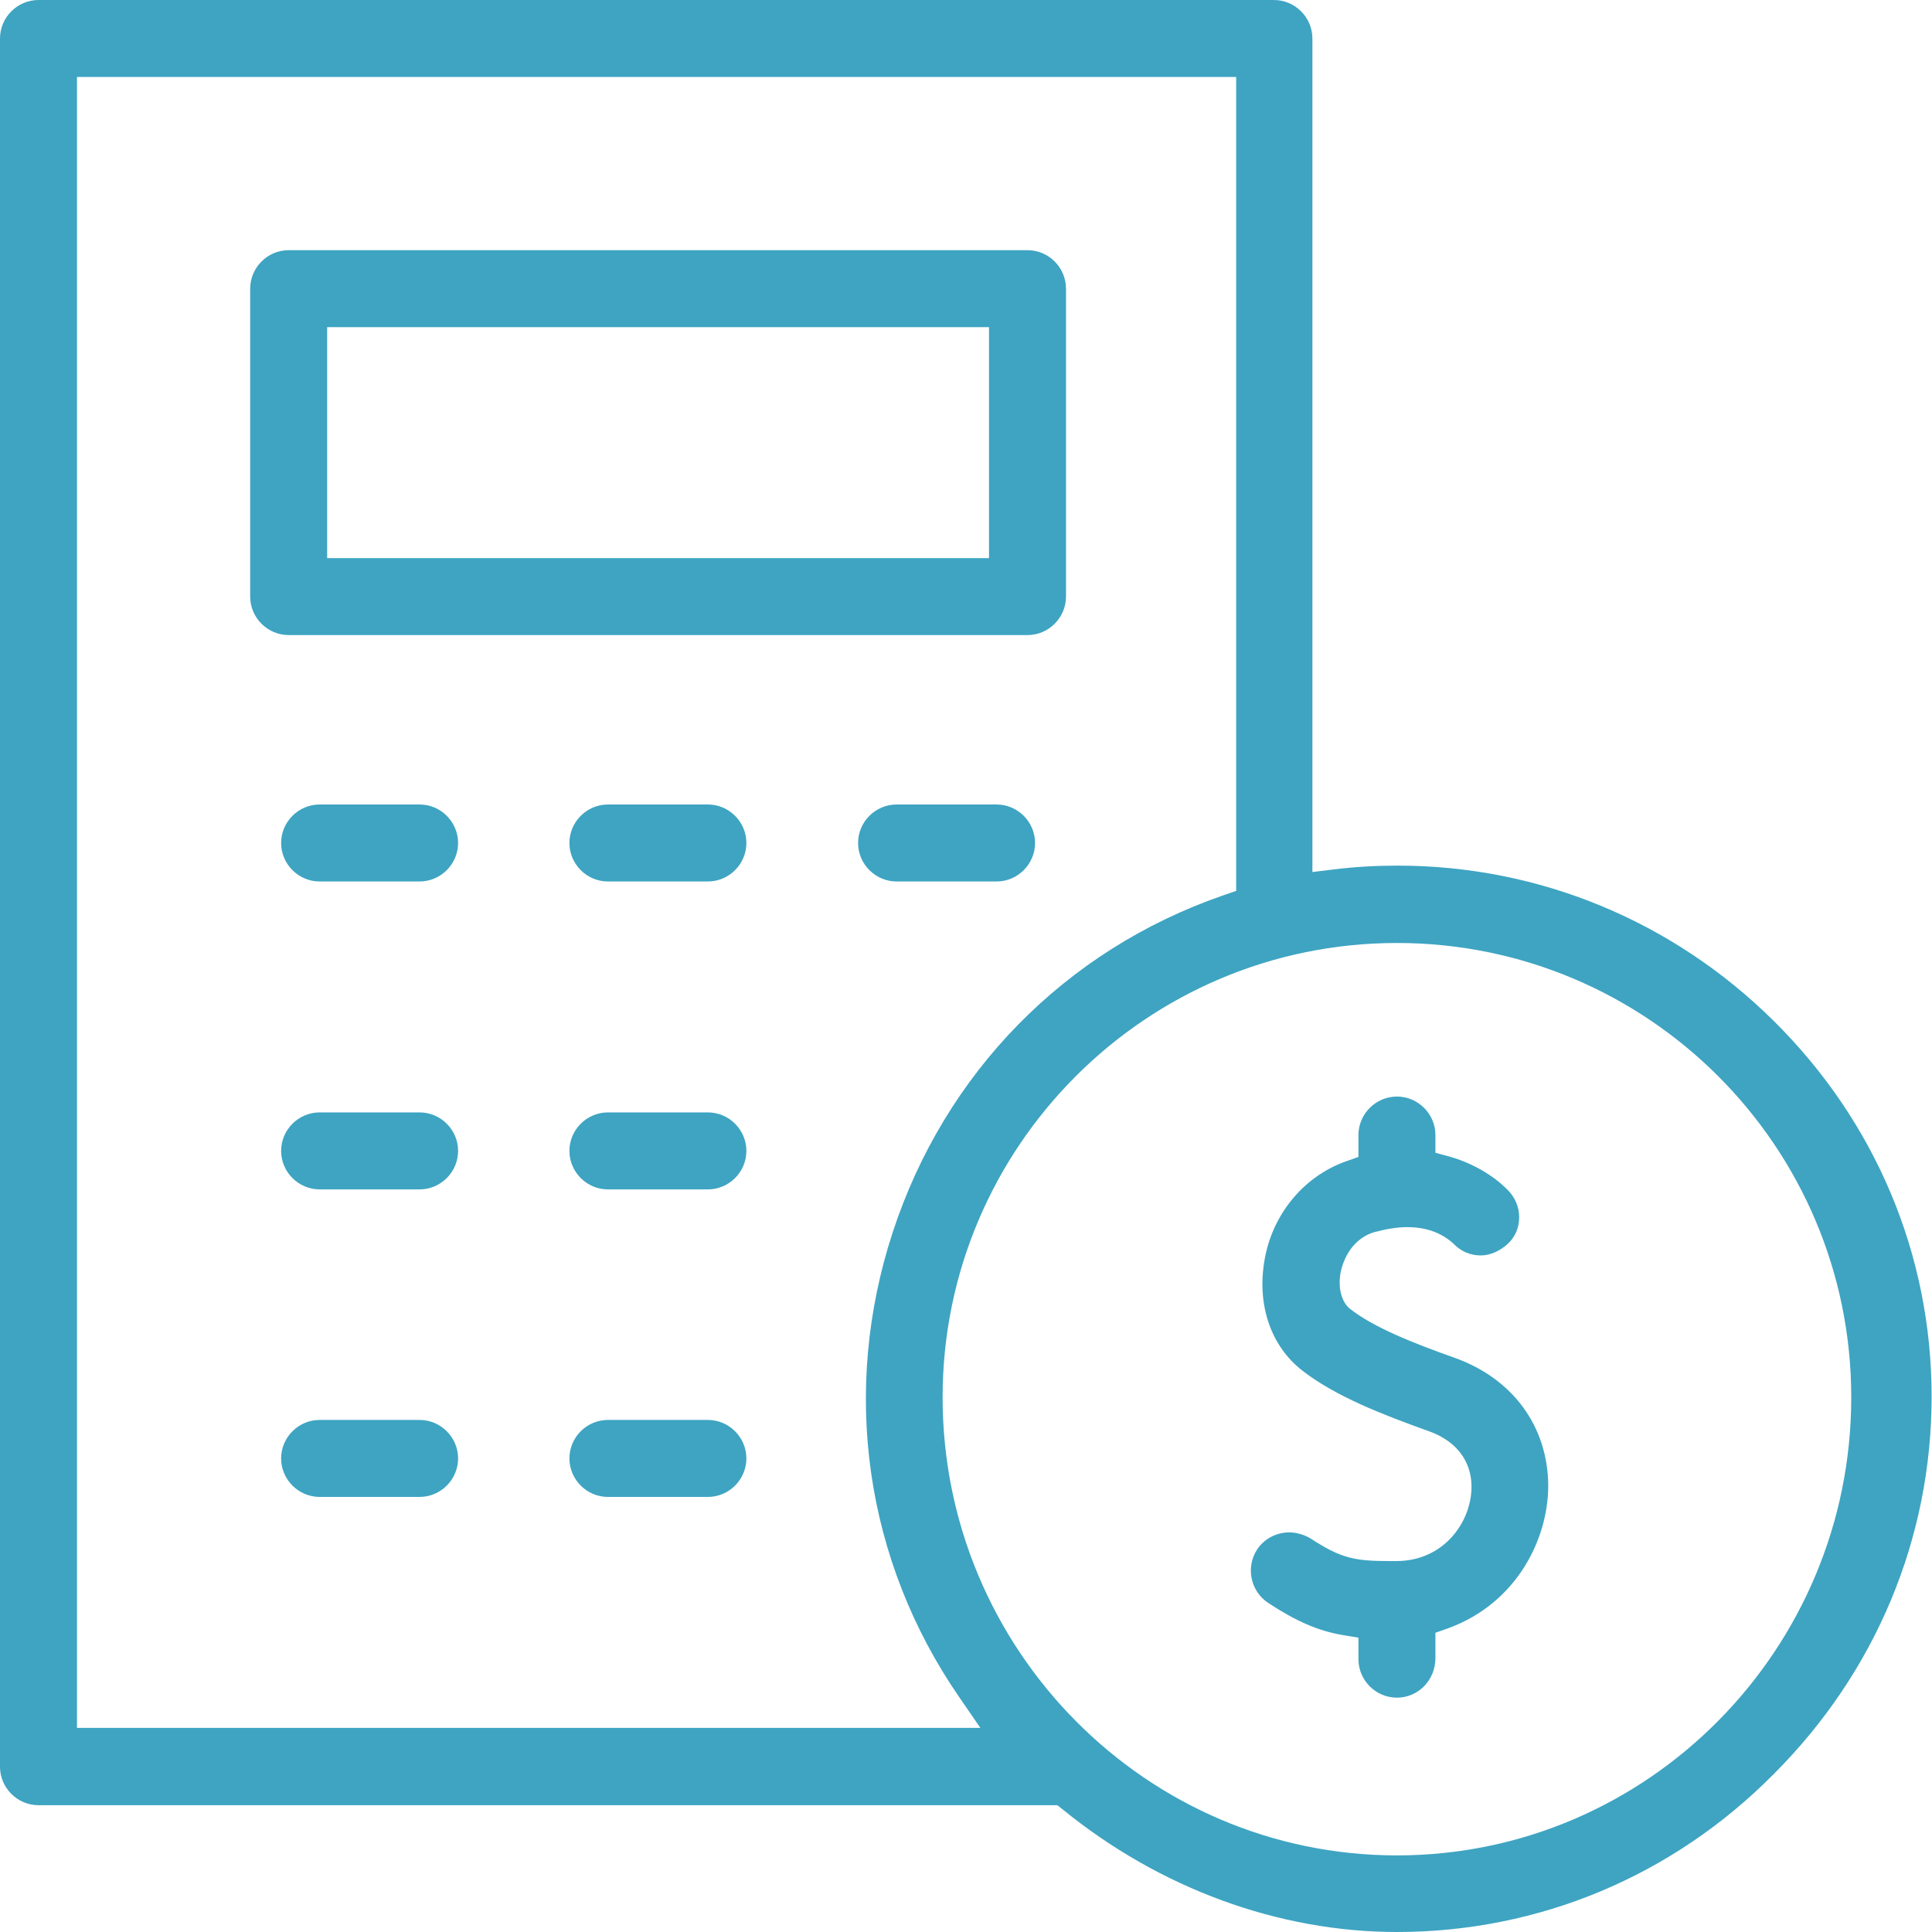
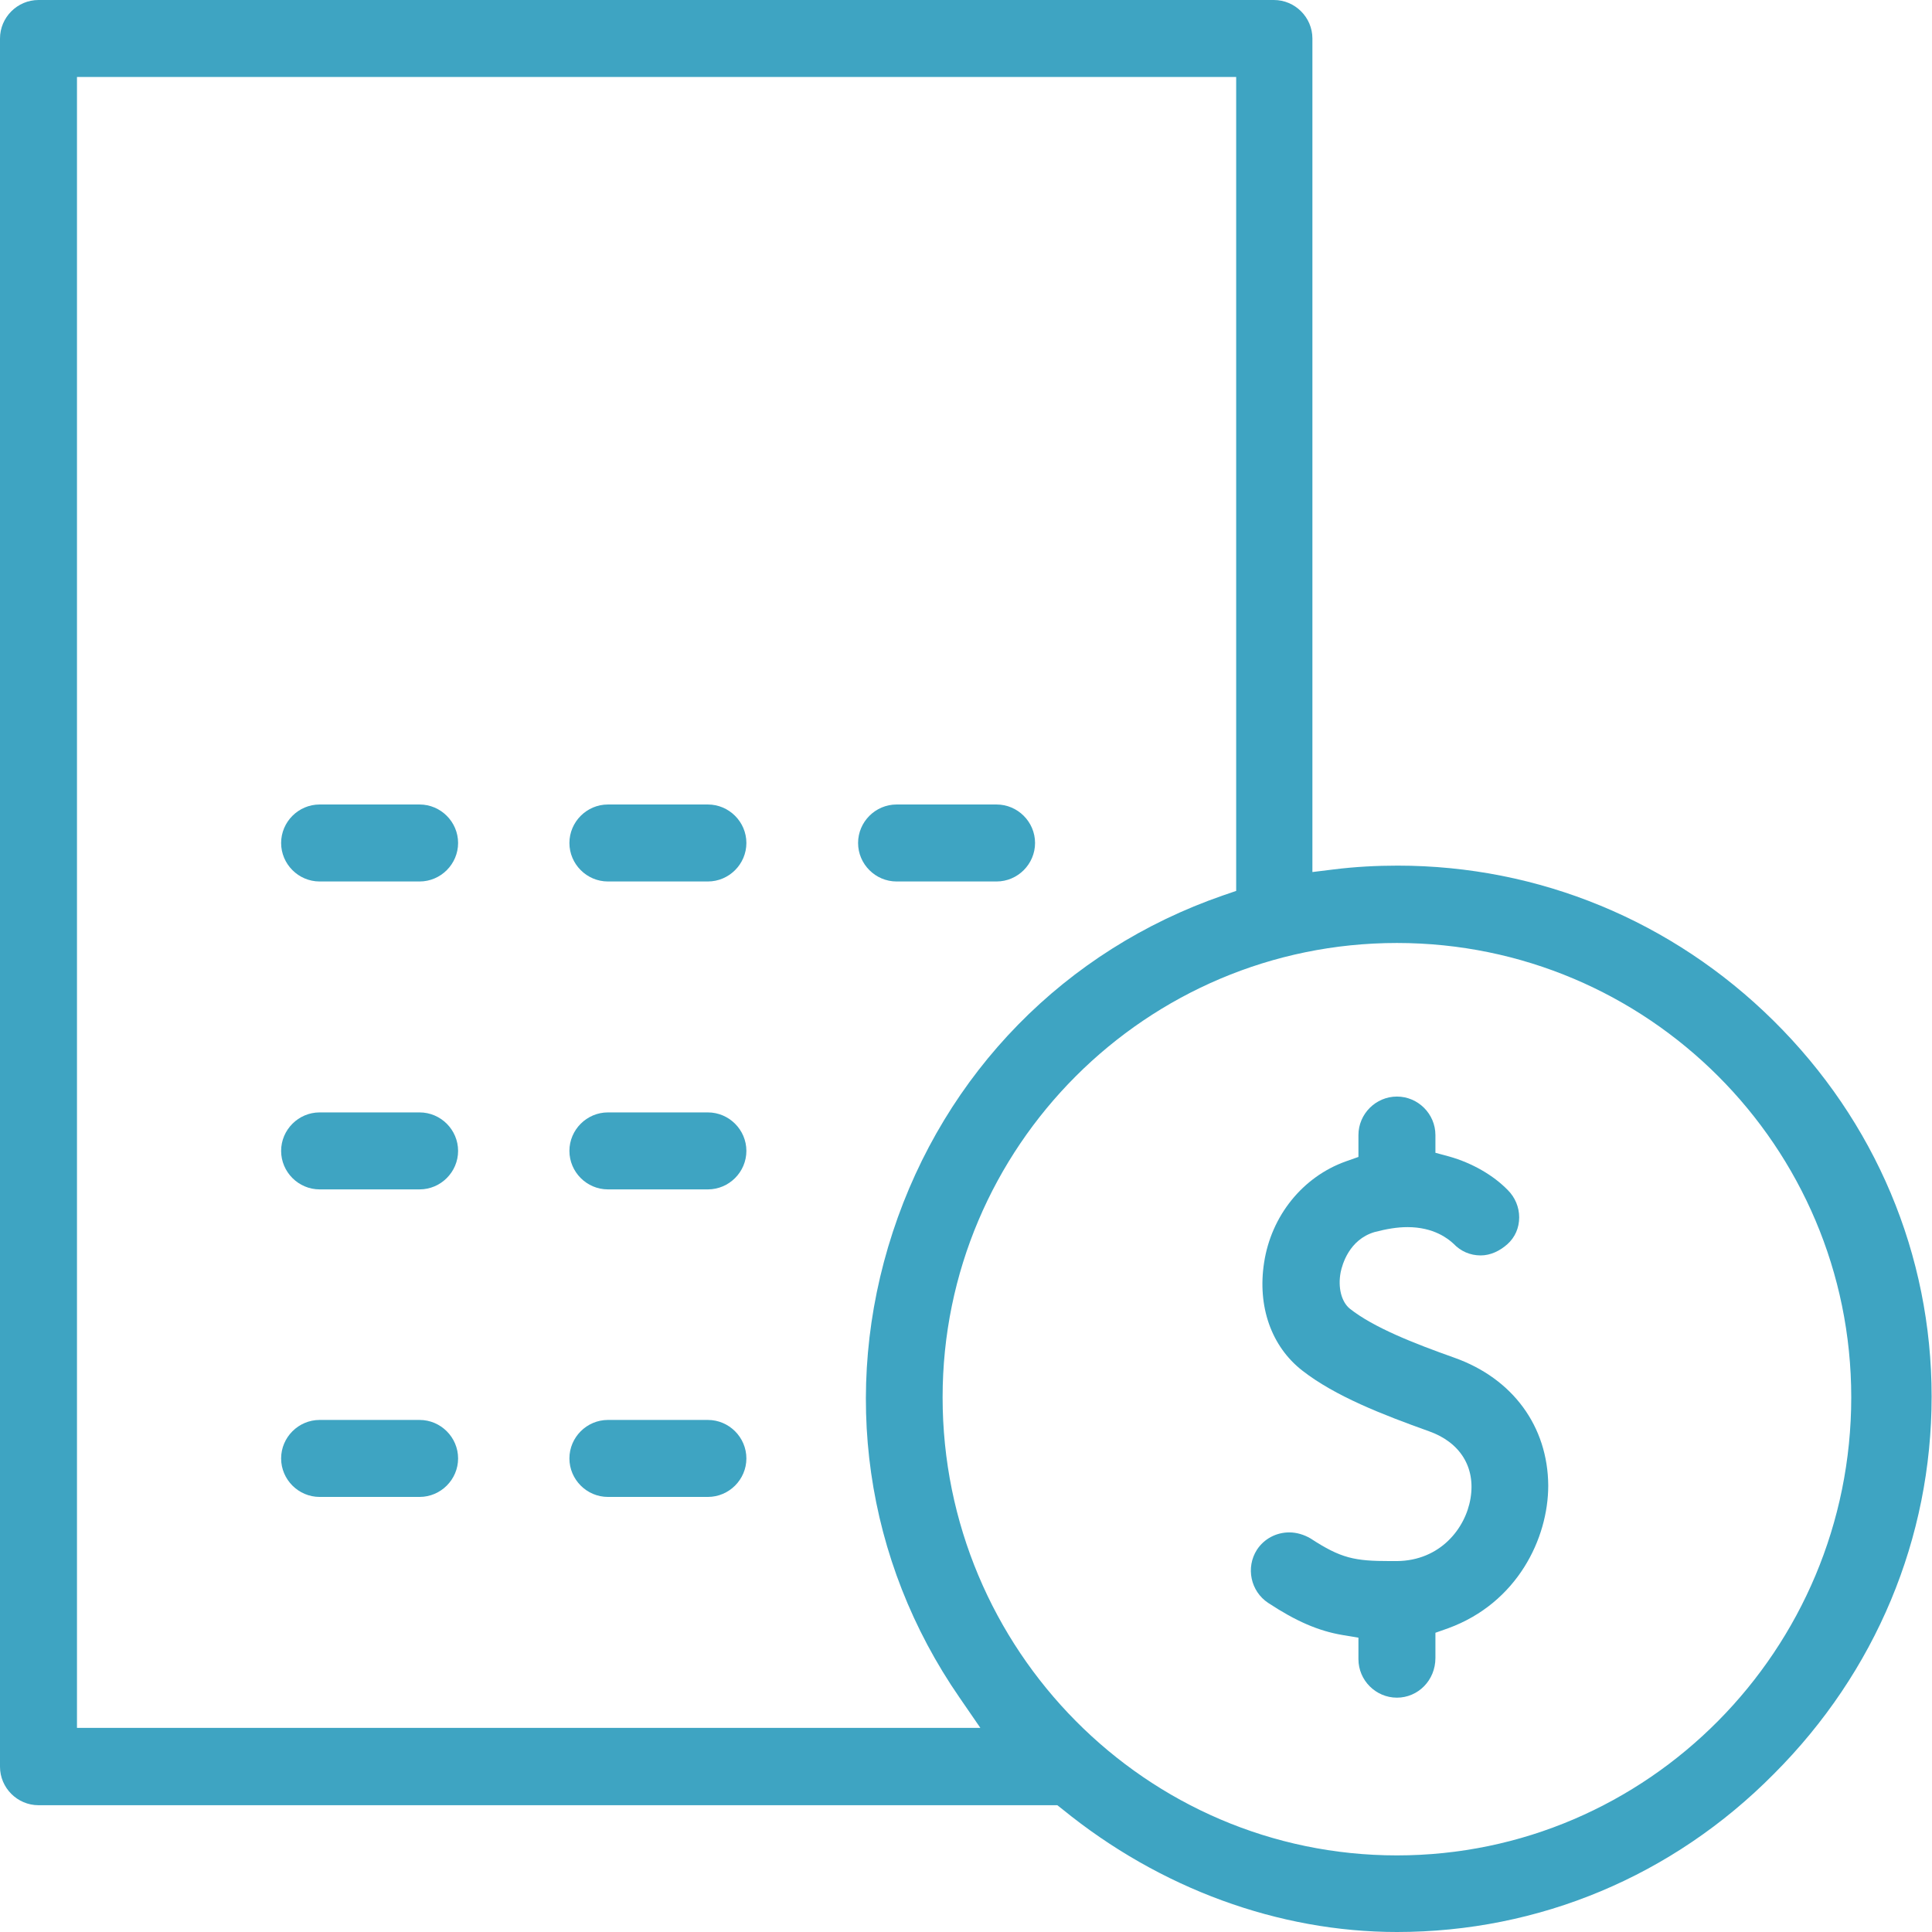
<svg xmlns="http://www.w3.org/2000/svg" version="1.1" id="Capa_1" x="0px" y="0px" viewBox="0 0 512 512" style="enable-background:new 0 0 512 512;" xml:space="preserve">
  <style type="text/css">
	.st0{fill:#3EA4C2;}
</style>
  <g>
    <path class="st0" d="M370.2,512c-31.3,0-62.8-11.5-88.6-32.5l-1.4-1.1h-270c-5.6,0-10.2-4.6-10.2-10.2V10.2C0,4.6,4.6,0,10.2,0   h327.4c5.6,0,10.2,4.6,10.2,10.2v220.9l5.7-0.7c5.6-0.7,11.3-1,16.9-1c37.4,0,72.8,14.6,99.6,41.1c27,26.7,41.9,62,41.9,99.6   c0,37.5-14.8,73-41.8,100C443.3,497.2,407.8,512,370.2,512z M370.2,249.9c-66.4,0-120.4,54-120.4,120.4   c0,66.9,54,121.4,120.4,121.4s120.4-54.5,120.4-121.4C490.6,303.8,436.6,249.9,370.2,249.9z M20.4,457.9h239.4l-5.5-8   c-25.1-36.3-31.5-81.3-17.7-123.4s45.6-74.7,87.5-89.2l3.5-1.2V20.4H20.4V457.9z" />
-     <path class="st0" d="M76.5,168.3c-5.6,0-10.2-4.6-10.2-10.2V76.5c0-5.6,4.6-10.2,10.2-10.2h195.8c5.6,0,10.2,4.6,10.2,10.2v81.6   c0,5.6-4.6,10.2-10.2,10.2H76.5z M86.7,147.9h175.4V86.7H86.7V147.9z" />
    <path class="st0" d="M84.7,233.6c-5.6,0-10.2-4.6-10.2-10.2s4.6-10.2,10.2-10.2h26.5c5.6,0,10.2,4.6,10.2,10.2s-4.6,10.2-10.2,10.2   H84.7z" />
    <path class="st0" d="M161.1,233.6c-5.6,0-10.2-4.6-10.2-10.2s4.6-10.2,10.2-10.2h26.5c5.6,0,10.2,4.6,10.2,10.2   s-4.6,10.2-10.2,10.2H161.1z" />
    <path class="st0" d="M237.6,233.6c-5.6,0-10.2-4.6-10.2-10.2s4.6-10.2,10.2-10.2h26.5c5.6,0,10.2,4.6,10.2,10.2   s-4.6,10.2-10.2,10.2H237.6z" />
    <path class="st0" d="M84.7,315.2c-5.6,0-10.2-4.6-10.2-10.2s4.6-10.2,10.2-10.2h26.5c5.6,0,10.2,4.6,10.2,10.2s-4.6,10.2-10.2,10.2   H84.7z" />
    <path class="st0" d="M161.1,315.2c-5.6,0-10.2-4.6-10.2-10.2s4.6-10.2,10.2-10.2h26.5c5.6,0,10.2,4.6,10.2,10.2   s-4.6,10.2-10.2,10.2H161.1z" />
    <path class="st0" d="M84.7,396.7c-5.6,0-10.2-4.6-10.2-10.2s4.6-10.2,10.2-10.2h26.5c5.6,0,10.2,4.6,10.2,10.2s-4.6,10.2-10.2,10.2   H84.7z" />
    <path class="st0" d="M161.1,396.7c-5.6,0-10.2-4.6-10.2-10.2s4.6-10.2,10.2-10.2h26.5c5.6,0,10.2,4.6,10.2,10.2   s-4.6,10.2-10.2,10.2H161.1z" />
    <path class="st0" d="M370.2,449.9c-5.6,0-10.2-4.6-10.2-10.2V434l-4.2-0.7c-6.5-1.1-12.4-3.7-19.7-8.5c-4.7-3.1-6-9.4-3-14.1   c1.9-2.9,5.1-4.6,8.6-4.6c1.9,0,3.9,0.6,5.6,1.6c8.1,5.3,11.7,6,21.1,6c0.6,0,1.2,0,1.8,0c11.5-0.1,18.2-8.7,19.5-16.6   c1.4-8.3-2.8-14.9-11-17.8c-12.3-4.4-24.9-9.3-33.6-16.1c-8.2-6.4-11.9-17-10.1-28.6c1.9-12.4,10.2-22.7,21.6-26.8l3.4-1.2v-5.8   c0-5.6,4.6-10.2,10.2-10.2s10.2,4.6,10.2,10.2v4.7l3.7,1c6,1.7,11.6,4.9,15.5,8.9c1.9,1.9,3,4.5,3,7.2c0,2.8-1.1,5.3-3.1,7.1   s-4.5,3-7.1,3c-2.8,0-5.3-1.1-7.2-3.1c-1.4-1.3-5.2-4.4-12.2-4.4c-2.8,0-5.6,0.5-8.7,1.3c-6.8,2-8.6,8.7-9,10.6   c-0.8,4.1,0.2,7.9,2.4,9.7c6.3,5,17,9.2,27.7,13c15.5,5.5,24.8,18.2,24.9,33.9c0,14-8.2,31.1-26.5,37.8l-3.4,1.2v6.7   C380.4,445.3,375.8,449.9,370.2,449.9z" />
  </g>
</svg>